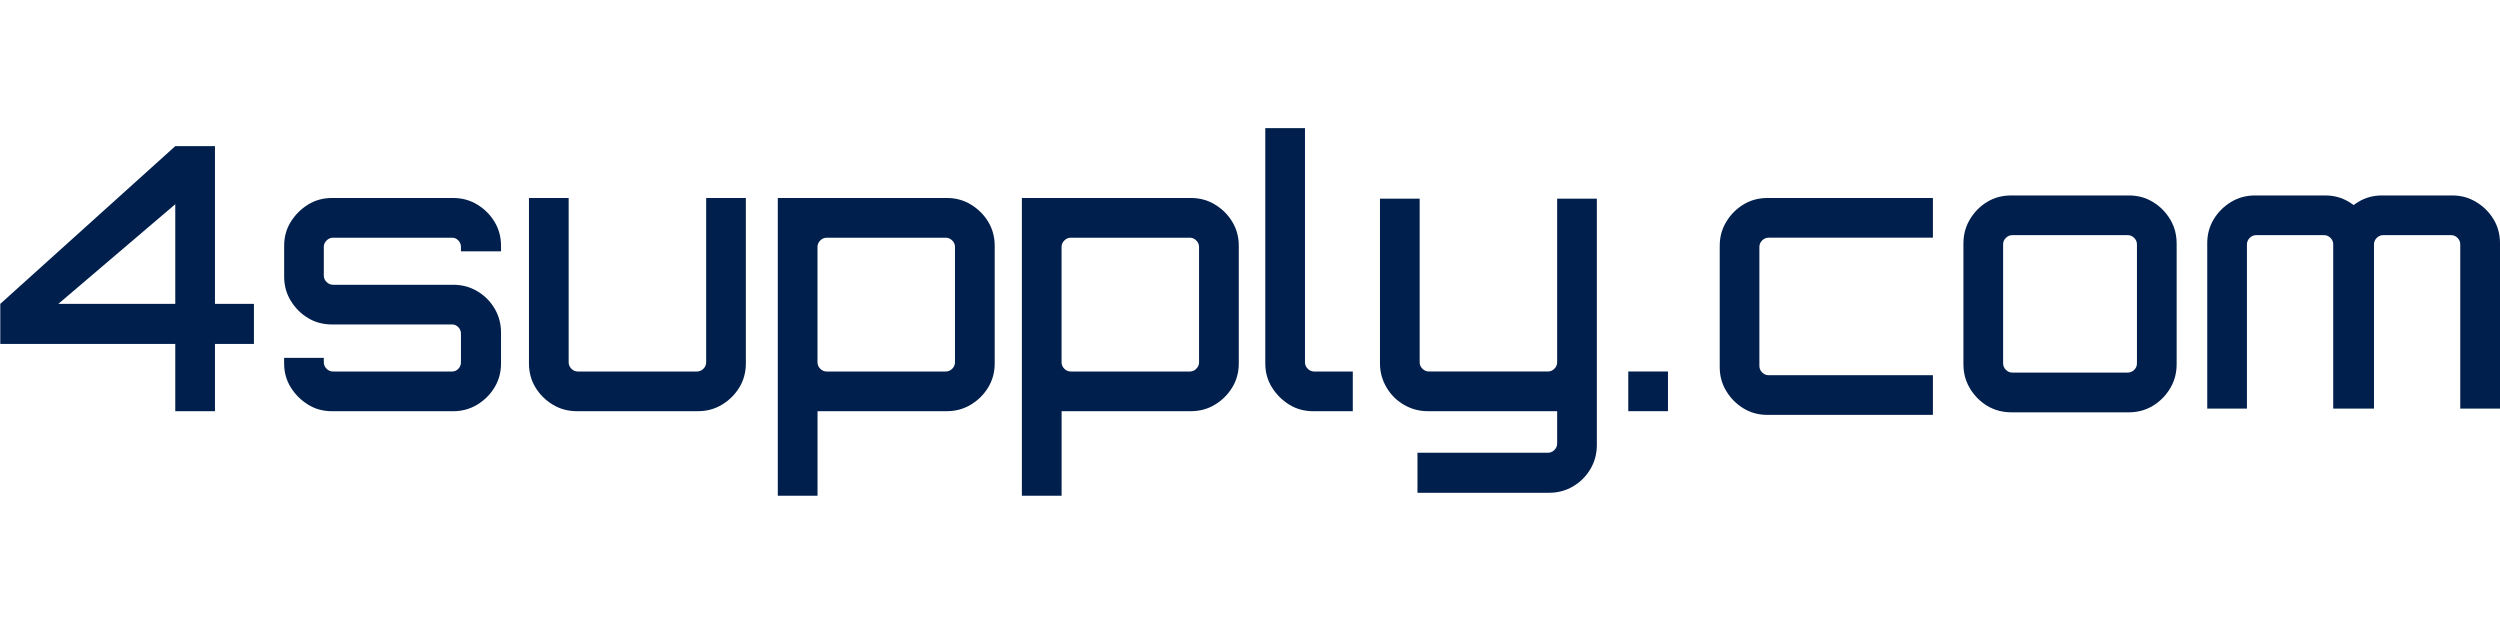
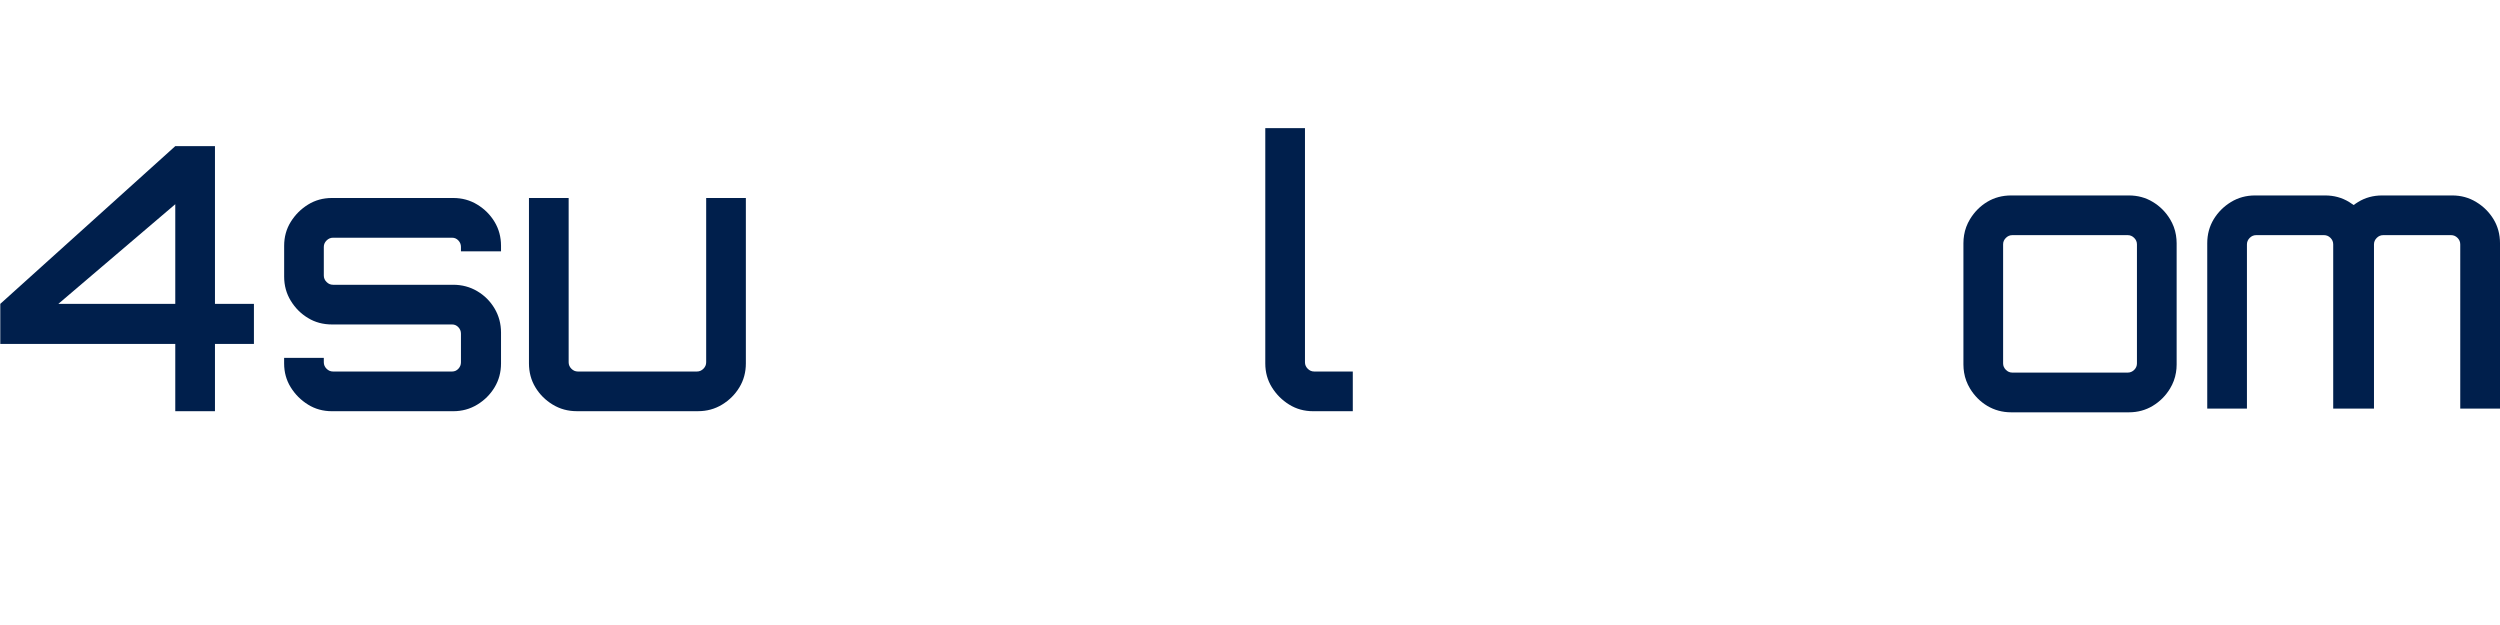
<svg xmlns="http://www.w3.org/2000/svg" width="176" height="44" viewBox="0 0 781 116" fill="none">
  <path d="M54.755 88.837V67.818H0.09V55.299L54.755 6.03H67.155V55.299H79.326V67.818H67.155V88.837H54.755ZM18.232 55.299H54.755V24.172L18.232 55.299Z" fill="#001F4C" />
  <path d="M96.218 86.763C93.996 85.385 92.201 83.589 90.822 81.367C89.443 79.145 88.759 76.655 88.759 73.908V72.182H101.158V73.561C101.158 74.325 101.446 74.999 102.021 75.574C102.596 76.15 103.261 76.437 104.035 76.437H141.242C142.006 76.437 142.661 76.15 143.196 75.574C143.732 74.999 144 74.334 144 73.561V64.603C144 63.84 143.732 63.165 143.196 62.6C142.661 62.024 142.006 61.737 141.242 61.737H103.687C100.93 61.737 98.44 61.072 96.228 59.723C94.006 58.384 92.211 56.589 90.832 54.327C89.453 52.065 88.769 49.556 88.769 46.808V37.157C88.769 34.399 89.453 31.909 90.832 29.687C92.211 27.465 94.006 25.67 96.228 24.291C98.45 22.912 100.94 22.228 103.687 22.228H141.589C144.347 22.228 146.857 22.912 149.108 24.291C151.37 25.67 153.165 27.465 154.505 29.687C155.844 31.909 156.518 34.399 156.518 37.157V38.883H144V37.504C144 36.74 143.732 36.065 143.196 35.5C142.661 34.925 142.006 34.637 141.242 34.637H104.035C103.271 34.637 102.596 34.925 102.021 35.5C101.446 36.075 101.158 36.74 101.158 37.504V46.461C101.158 47.225 101.446 47.899 102.021 48.474C102.596 49.05 103.261 49.337 104.035 49.337H141.589C144.347 49.337 146.857 50.012 149.108 51.351C151.37 52.69 153.165 54.486 154.505 56.747C155.844 59.009 156.518 61.518 156.518 64.266V73.918C156.518 76.675 155.844 79.165 154.505 81.377C153.165 83.599 151.37 85.395 149.108 86.773C146.847 88.152 144.337 88.837 141.589 88.837H103.687C100.93 88.837 98.44 88.152 96.228 86.773L96.218 86.763Z" fill="#001F4C" />
  <path d="M172.647 86.763C170.386 85.385 168.59 83.589 167.251 81.367C165.912 79.145 165.248 76.655 165.248 73.908V22.228H177.647V73.561C177.647 74.325 177.935 74.999 178.51 75.574C179.085 76.15 179.75 76.437 180.523 76.437H217.731C218.495 76.437 219.169 76.15 219.745 75.574C220.32 74.999 220.608 74.334 220.608 73.561V22.228H233.007V73.908C233.007 76.665 232.332 79.155 230.993 81.367C229.654 83.589 227.849 85.385 225.597 86.763C223.336 88.142 220.836 88.827 218.078 88.827H180.176C177.419 88.827 174.909 88.142 172.657 86.763H172.647Z" fill="#001F4C" />
  <path d="M781.001 36.352V88.032H768.582V36.709C768.582 35.935 768.304 35.261 767.729 34.686C767.153 34.111 766.479 33.833 765.725 33.833H744.507C743.754 33.833 743.079 34.111 742.504 34.686C741.928 35.261 741.631 35.935 741.631 36.709V88.032H728.894V36.709C728.894 35.935 728.617 35.261 728.041 34.686C727.466 34.111 726.791 33.833 726.018 33.833H704.82C704.066 33.833 703.391 34.111 702.816 34.686C702.241 35.261 701.943 35.935 701.943 36.709V88.032H689.544V36.352C689.544 33.595 690.218 31.115 691.548 28.893C692.897 26.671 694.702 24.866 696.944 23.497C699.206 22.108 701.725 21.433 704.483 21.433H726.375C729.132 21.433 731.632 22.108 733.894 23.497C734.37 23.794 734.846 24.112 735.282 24.429C735.719 24.092 736.175 23.794 736.651 23.497C738.893 22.108 741.413 21.433 744.17 21.433H766.062C768.82 21.433 771.32 22.108 773.581 23.497C775.843 24.866 777.648 26.671 778.997 28.893C780.326 31.115 781.001 33.595 781.001 36.352Z" fill="#001F4C" />
-   <path d="M539.305 29.628C540.683 27.366 542.479 25.571 544.701 24.232C546.923 22.892 549.412 22.228 552.16 22.228H603.84V34.627H552.507C551.744 34.627 551.069 34.915 550.494 35.49C549.918 36.065 549.631 36.73 549.631 37.504V74.711C549.631 75.475 549.918 76.15 550.494 76.725C551.069 77.3 551.734 77.588 552.507 77.588H603.84V89.987H552.16C549.403 89.987 546.913 89.313 544.701 87.974C542.479 86.635 540.683 84.829 539.305 82.577C537.926 80.316 537.241 77.816 537.241 75.058V37.157C537.241 34.399 537.926 31.889 539.305 29.637V29.628Z" fill="#001F4C" />
  <path d="M679.773 33.833C679.486 32.047 678.851 30.381 677.918 28.833C676.54 26.572 674.734 24.766 672.512 23.447C670.31 22.108 667.82 21.433 665.053 21.433H628.301C625.544 21.433 623.054 22.088 620.822 23.427C618.6 24.766 616.815 26.572 615.436 28.833C614.494 30.39 613.869 32.057 613.581 33.833C613.442 34.656 613.373 35.499 613.373 36.362V74.254C613.373 75.117 613.452 75.96 613.581 76.764C613.869 78.549 614.504 80.216 615.436 81.763C616.815 84.025 618.6 85.83 620.822 87.169C623.044 88.489 625.534 89.183 628.301 89.183H665.053C667.81 89.183 670.3 88.508 672.512 87.169C674.734 85.83 676.54 84.025 677.918 81.763C678.861 80.206 679.486 78.539 679.773 76.764C679.912 75.96 679.982 75.117 679.982 74.254V36.362C679.982 35.499 679.902 34.656 679.773 33.833ZM667.582 73.917C667.582 74.681 667.295 75.355 666.719 75.93C666.144 76.486 665.469 76.774 664.706 76.774H628.649C627.885 76.774 627.21 76.486 626.635 75.911C626.06 75.335 625.772 74.661 625.772 73.917V36.689C625.772 35.925 626.06 35.271 626.635 34.696C627.21 34.12 627.885 33.833 628.649 33.833H664.706C665.469 33.833 666.144 34.12 666.719 34.696C667.295 35.271 667.582 35.945 667.582 36.709V73.917Z" fill="#001F4C" />
-   <path d="M242.986 115.252V22.228H295.817C298.574 22.228 301.084 22.912 303.336 24.291C305.597 25.67 307.393 27.465 308.732 29.687C310.071 31.909 310.745 34.399 310.745 37.157V73.908C310.745 76.665 310.071 79.155 308.732 81.367C307.393 83.589 305.597 85.385 303.336 86.763C301.074 88.142 298.564 88.827 295.817 88.827H255.395V115.242H242.996L242.986 115.252ZM258.262 76.437H295.469C296.233 76.437 296.908 76.15 297.473 75.574C298.049 74.999 298.336 74.334 298.336 73.561V37.504C298.336 36.74 298.049 36.065 297.473 35.5C296.898 34.925 296.233 34.637 295.469 34.637H258.262C257.498 34.637 256.823 34.925 256.248 35.5C255.673 36.075 255.385 36.74 255.385 37.504V73.561C255.385 74.325 255.673 74.999 256.248 75.574C256.823 76.15 257.488 76.437 258.262 76.437Z" fill="#001F4C" />
-   <path d="M319.236 115.252V22.228H372.066C374.824 22.228 377.334 22.912 379.585 24.291C381.847 25.67 383.642 27.465 384.981 29.687C386.321 31.909 386.995 34.399 386.995 37.157V73.908C386.995 76.665 386.321 79.155 384.981 81.367C383.642 83.589 381.847 85.385 379.585 86.763C377.324 88.142 374.814 88.827 372.066 88.827H331.645V115.242H319.246L319.236 115.252ZM334.511 76.437H371.719C372.483 76.437 373.157 76.15 373.723 75.574C374.298 74.999 374.586 74.334 374.586 73.561V37.504C374.586 36.74 374.298 36.065 373.723 35.5C373.148 34.925 372.483 34.637 371.719 34.637H334.511C333.748 34.637 333.073 34.925 332.498 35.5C331.923 36.075 331.635 36.74 331.635 37.504V73.561C331.635 74.325 331.923 74.999 332.498 75.574C333.073 76.15 333.738 76.437 334.511 76.437Z" fill="#001F4C" />
  <path d="M402.734 86.763C400.512 85.385 398.717 83.589 397.338 81.367C395.959 79.145 395.275 76.655 395.275 73.908V0.405H407.674V73.561C407.674 74.324 407.962 74.999 408.537 75.574C409.113 76.15 409.777 76.437 410.551 76.437H422.613V88.836H410.214C407.456 88.836 404.966 88.152 402.754 86.773L402.734 86.763Z" fill="#001F4C" />
-   <path d="M442.819 114.33V101.812H483.588C484.351 101.812 485.026 101.524 485.591 100.949C486.167 100.374 486.454 99.699 486.454 98.935V88.827H446.033C443.354 88.827 440.865 88.163 438.573 86.814C436.272 85.475 434.457 83.659 433.118 81.358C431.778 79.057 431.104 76.577 431.104 73.899V22.447H443.503V73.552C443.503 74.315 443.791 74.99 444.366 75.565C444.942 76.141 445.606 76.428 446.38 76.428H483.588C484.351 76.428 485.026 76.141 485.591 75.565C486.167 74.99 486.454 74.325 486.454 73.552V22.447H498.854V99.392C498.854 102.149 498.179 104.659 496.84 106.91C495.501 109.172 493.705 110.968 491.444 112.307C489.182 113.646 486.672 114.32 483.925 114.32H442.809L442.819 114.33Z" fill="#001F4C" />
-   <path d="M521.073 76.428H508.674V88.828H521.073V76.428Z" fill="#001F4C" />
</svg>